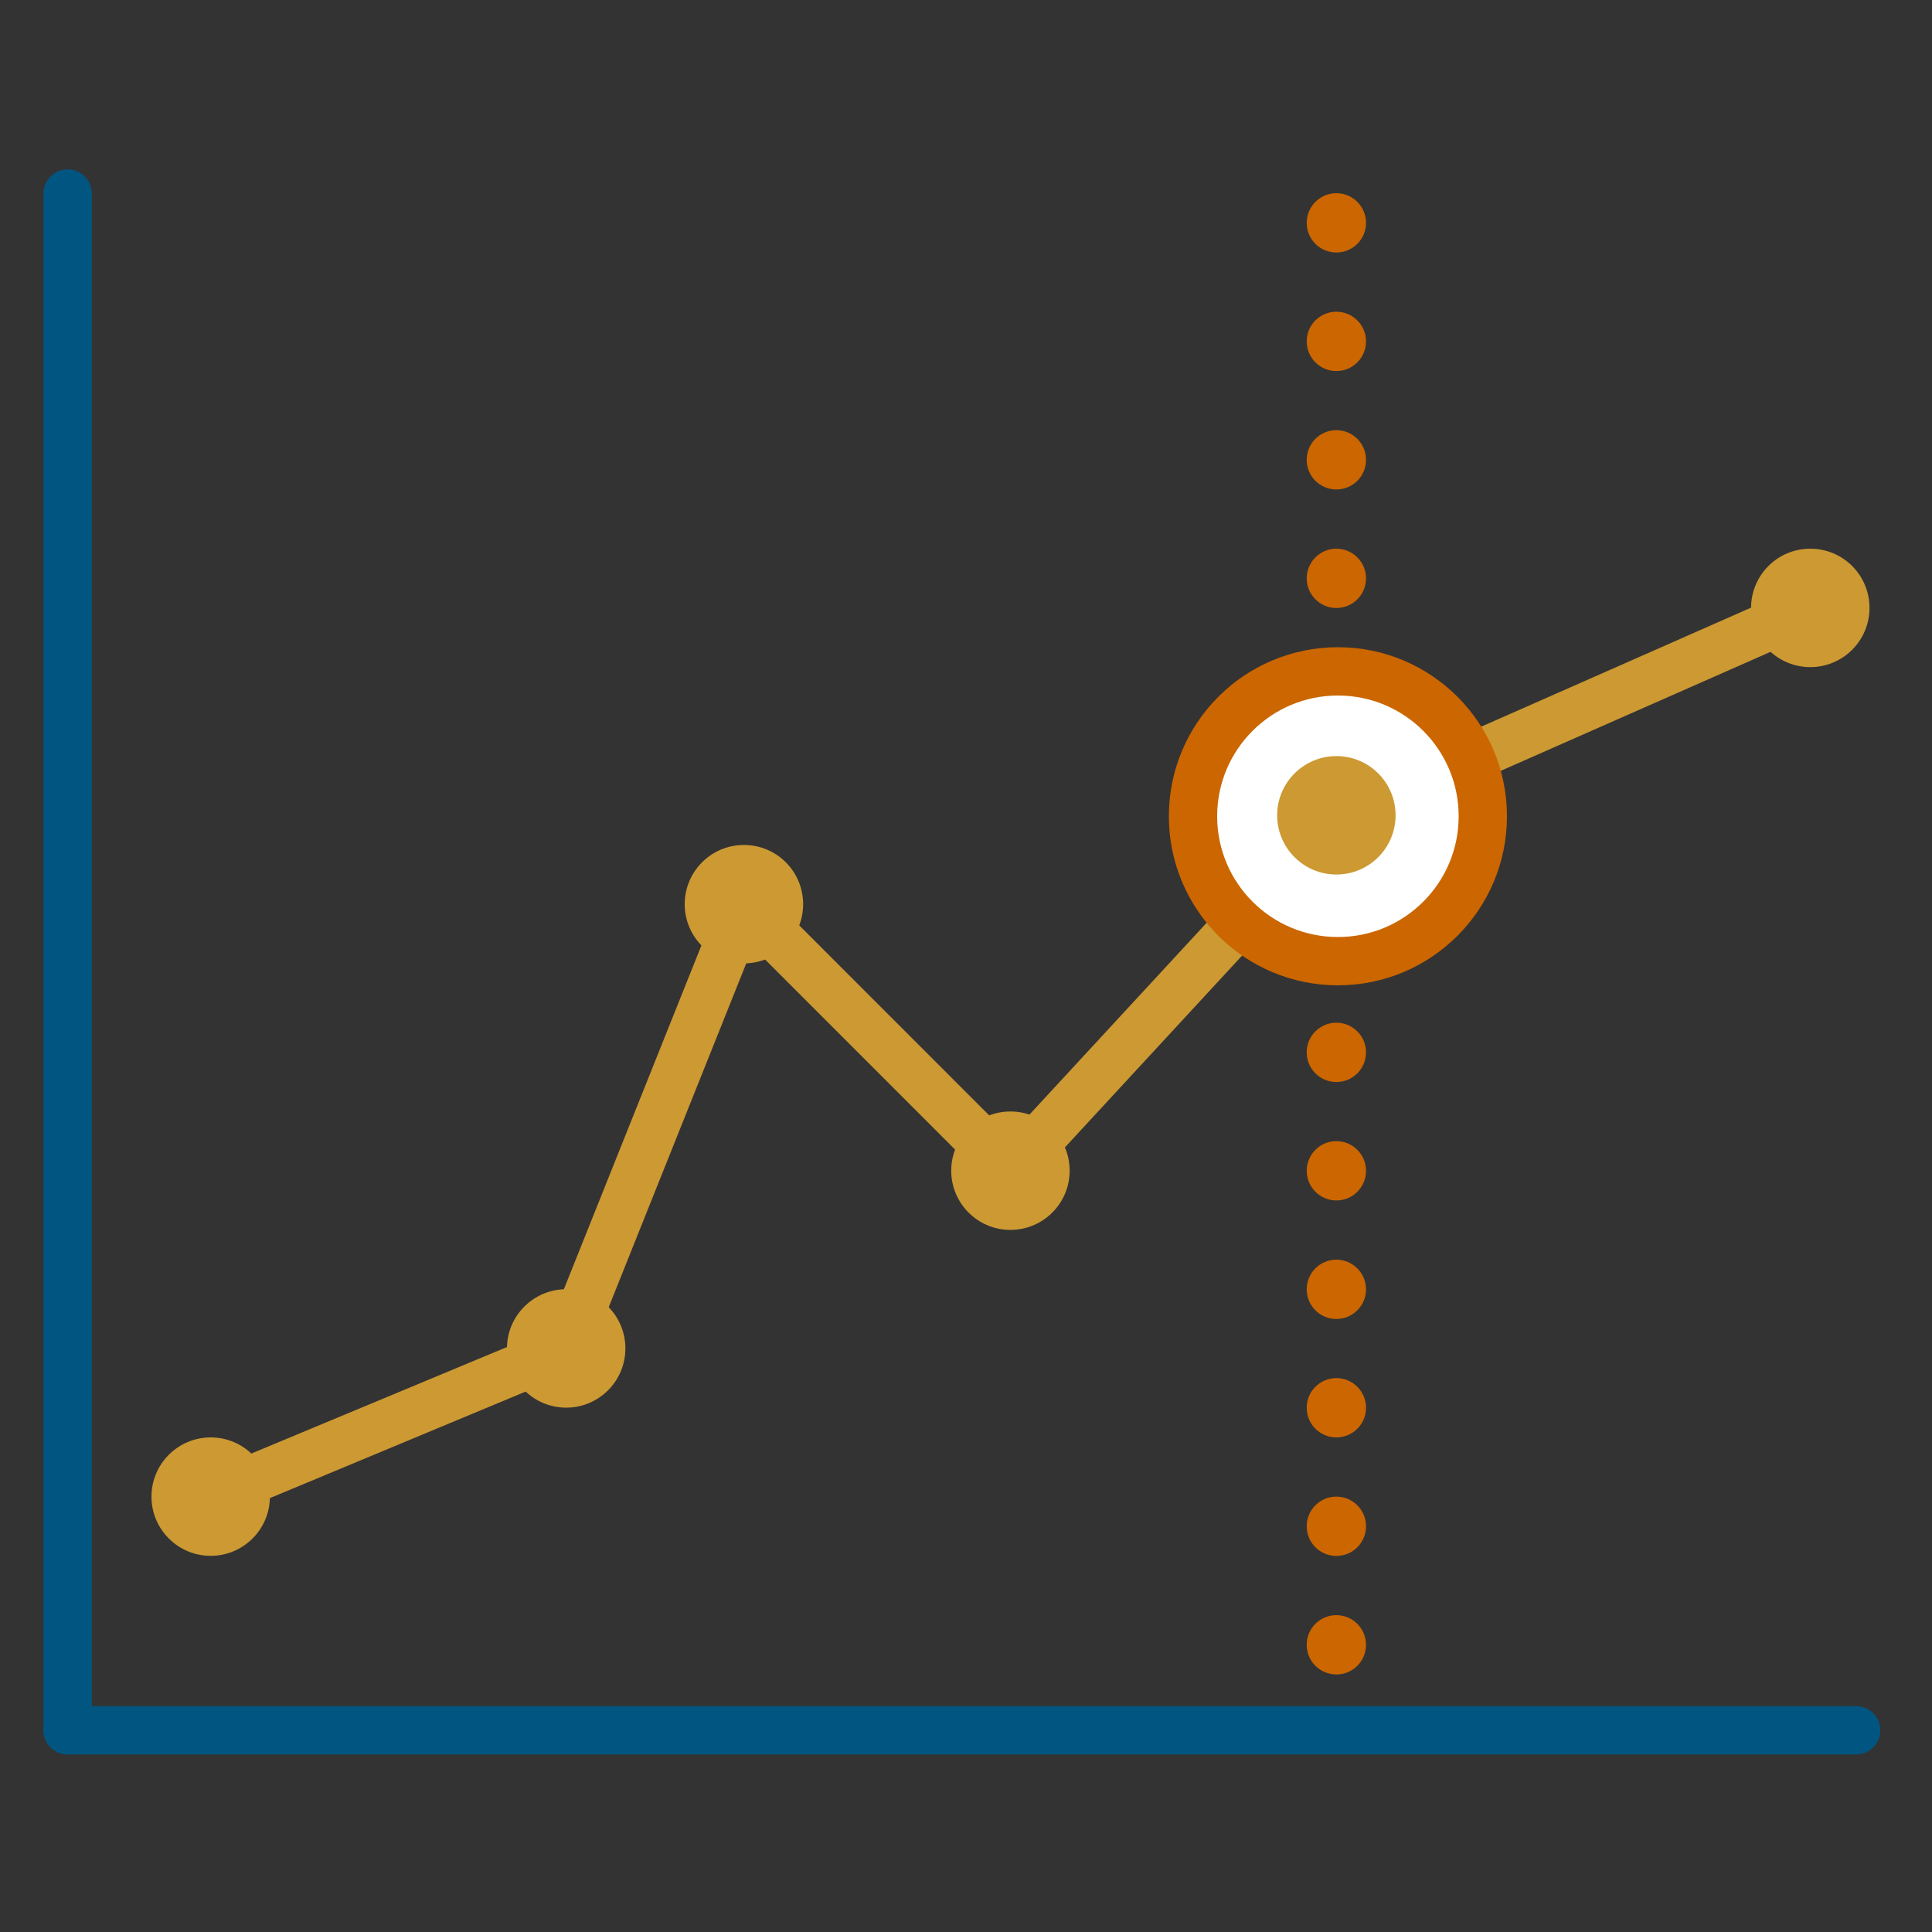
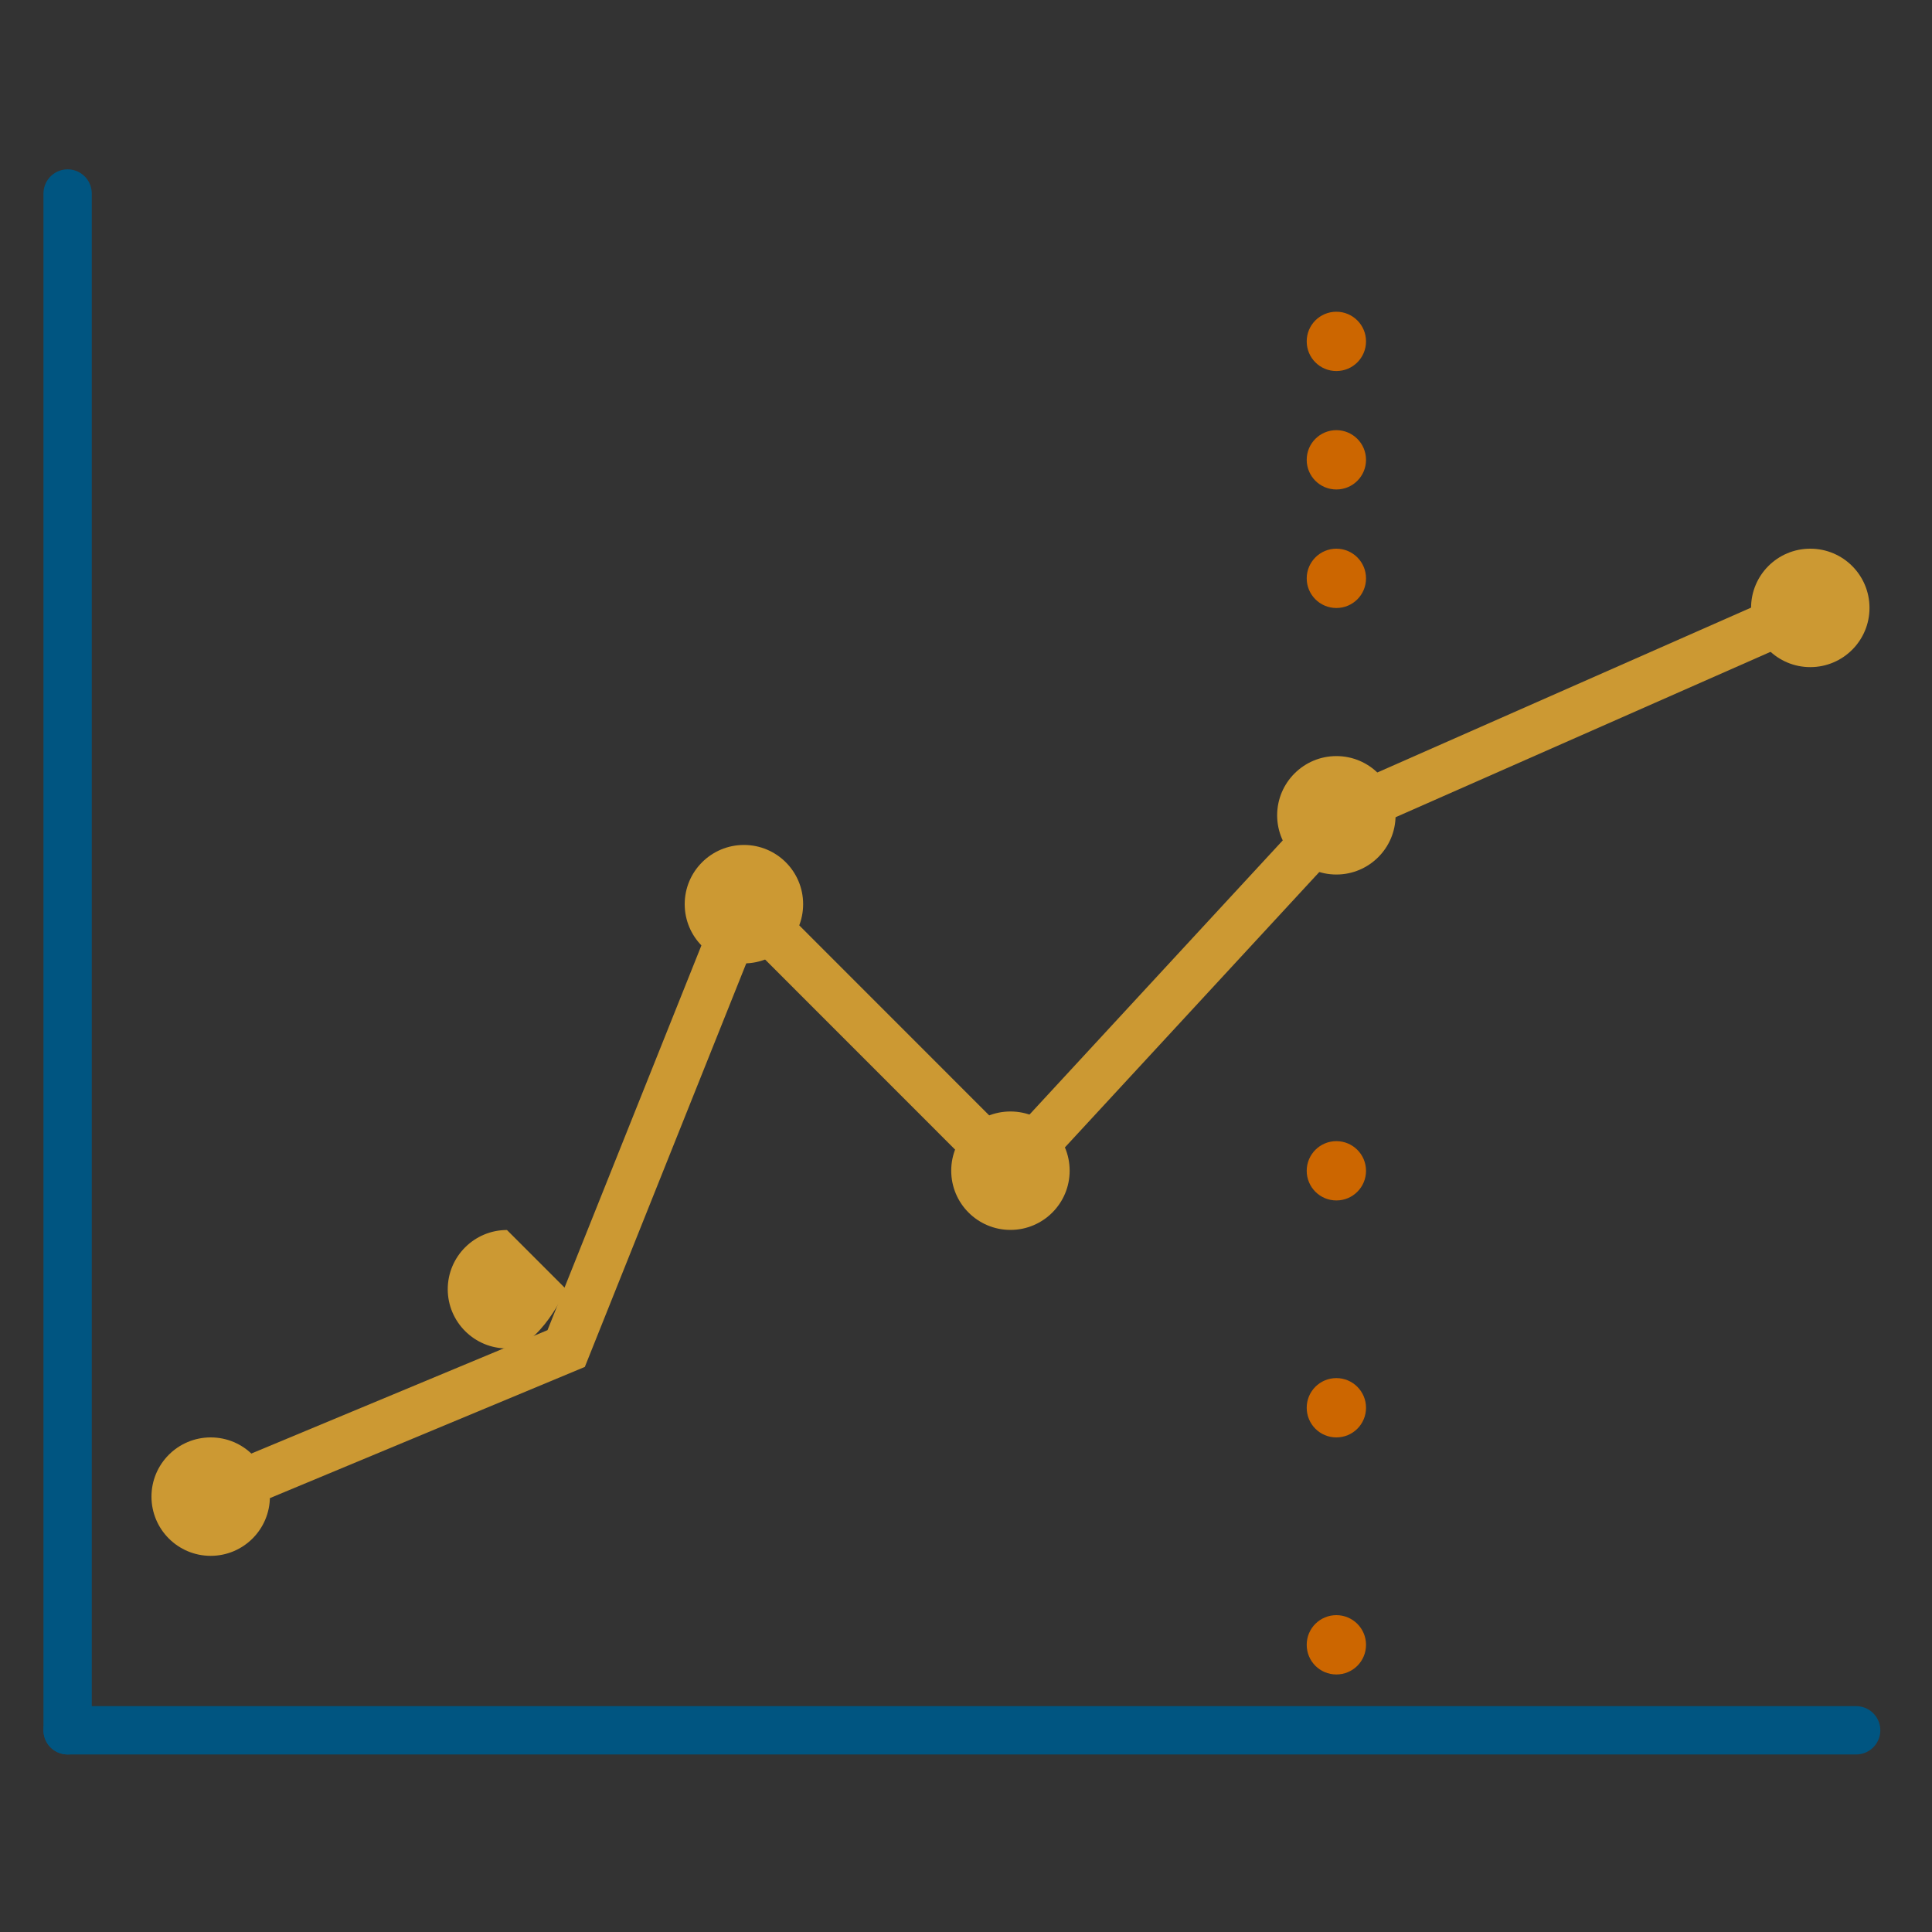
<svg xmlns="http://www.w3.org/2000/svg" id="Layer_1" version="1.1" viewBox="0 0 200 200">
  <rect x="0" y="0" width="200" height="200" fill="#333333" stroke="none" />
  <defs>
    <style>
      .st0 {
        stroke: #005581;
        stroke-linecap: round;
        stroke-linejoin: round;
      }

      .st0, .st1 {
        fill: none;
      }

      .st0, .st1, .st2 {
        stroke-width: 5px;
      }

      .st1 {
        stroke: #c93;
      }

      .st1, .st2 {
        stroke-miterlimit: 10;
      }

      .st2 {
        fill: #fff;
        stroke: #c60;
      }

      .st3 {
        fill: #c60;
      }

      .st4 {
        fill: #c93;
      }
    </style>
  </defs>
  <polyline class="st1" points="21.81 154.93 58.61 139.6 77.01 93.6 104.6 121.2 138.5 84.5 187.4 62.93" />
-   <circle class="st2" cx="138.5" cy="84.5" r="15" />
  <path class="st4" d="M187.4,56.8c3.39,0,6.13,2.74,6.13,6.13s-2.75,6.13-6.13,6.13-6.13-2.74-6.13-6.13,2.74-6.13,6.13-6.13" />
  <path class="st4" d="M104.6,115.06c3.39,0,6.13,2.74,6.13,6.13s-2.75,6.13-6.13,6.13-6.13-2.74-6.13-6.13,2.75-6.13,6.13-6.13" />
  <path class="st4" d="M77.01,87.47c3.39,0,6.13,2.74,6.13,6.13s-2.75,6.13-6.13,6.13-6.13-2.74-6.13-6.13,2.75-6.13,6.13-6.13" />
-   <path class="st4" d="M58.61,133.46c3.39,0,6.13,2.74,6.13,6.13s-2.75,6.13-6.13,6.13-6.13-2.75-6.13-6.13,2.75-6.13,6.13-6.13" />
+   <path class="st4" d="M58.61,133.46s-2.75,6.13-6.13,6.13-6.13-2.75-6.13-6.13,2.75-6.13,6.13-6.13" />
  <path class="st4" d="M21.81,148.8c3.39,0,6.13,2.74,6.13,6.13s-2.75,6.13-6.13,6.13-6.13-2.74-6.13-6.13,2.75-6.13,6.13-6.13" />
-   <path class="st3" d="M138.34,20c1.69,0,3.07,1.37,3.07,3.07s-1.37,3.07-3.07,3.07-3.07-1.37-3.07-3.07,1.37-3.07,3.07-3.07" />
  <path class="st3" d="M138.34,32.27c1.69,0,3.07,1.37,3.07,3.07s-1.37,3.07-3.07,3.07-3.07-1.37-3.07-3.07,1.37-3.07,3.07-3.07" />
  <path class="st3" d="M138.34,44.53c1.69,0,3.07,1.37,3.07,3.07s-1.37,3.07-3.07,3.07-3.07-1.37-3.07-3.07,1.37-3.07,3.07-3.07" />
  <path class="st3" d="M138.34,56.8c1.69,0,3.07,1.37,3.07,3.07s-1.37,3.07-3.07,3.07-3.07-1.38-3.07-3.07,1.37-3.07,3.07-3.07" />
  <path class="st4" d="M138.34,78.27c3.39,0,6.13,2.74,6.13,6.13s-2.75,6.13-6.13,6.13-6.13-2.75-6.13-6.13,2.75-6.13,6.13-6.13" />
-   <path class="st3" d="M138.34,105.87c1.69,0,3.07,1.37,3.07,3.07s-1.37,3.07-3.07,3.07-3.07-1.37-3.07-3.07,1.37-3.07,3.07-3.07" />
  <path class="st3" d="M138.34,118.13c1.69,0,3.07,1.37,3.07,3.07s-1.37,3.07-3.07,3.07-3.07-1.38-3.07-3.07,1.37-3.07,3.07-3.07" />
-   <path class="st3" d="M138.34,130.4c1.69,0,3.07,1.38,3.07,3.07s-1.37,3.07-3.07,3.07-3.07-1.37-3.07-3.07,1.37-3.07,3.07-3.07" />
  <path class="st3" d="M138.34,142.66c1.69,0,3.07,1.37,3.07,3.07s-1.37,3.07-3.07,3.07-3.07-1.37-3.07-3.07,1.37-3.07,3.07-3.07" />
-   <path class="st3" d="M138.34,154.93c1.69,0,3.07,1.37,3.07,3.07s-1.37,3.07-3.07,3.07-3.07-1.37-3.07-3.07,1.37-3.07,3.07-3.07" />
  <path class="st3" d="M138.34,167.2c1.69,0,3.07,1.37,3.07,3.07s-1.37,3.07-3.07,3.07-3.07-1.37-3.07-3.07,1.37-3.07,3.07-3.07" />
  <line class="st0" x1="7" y1="20.03" x2="7" y2="179.12" />
  <line class="st0" x1="192.15" y1="179.12" x2="7" y2="179.12" />
</svg>